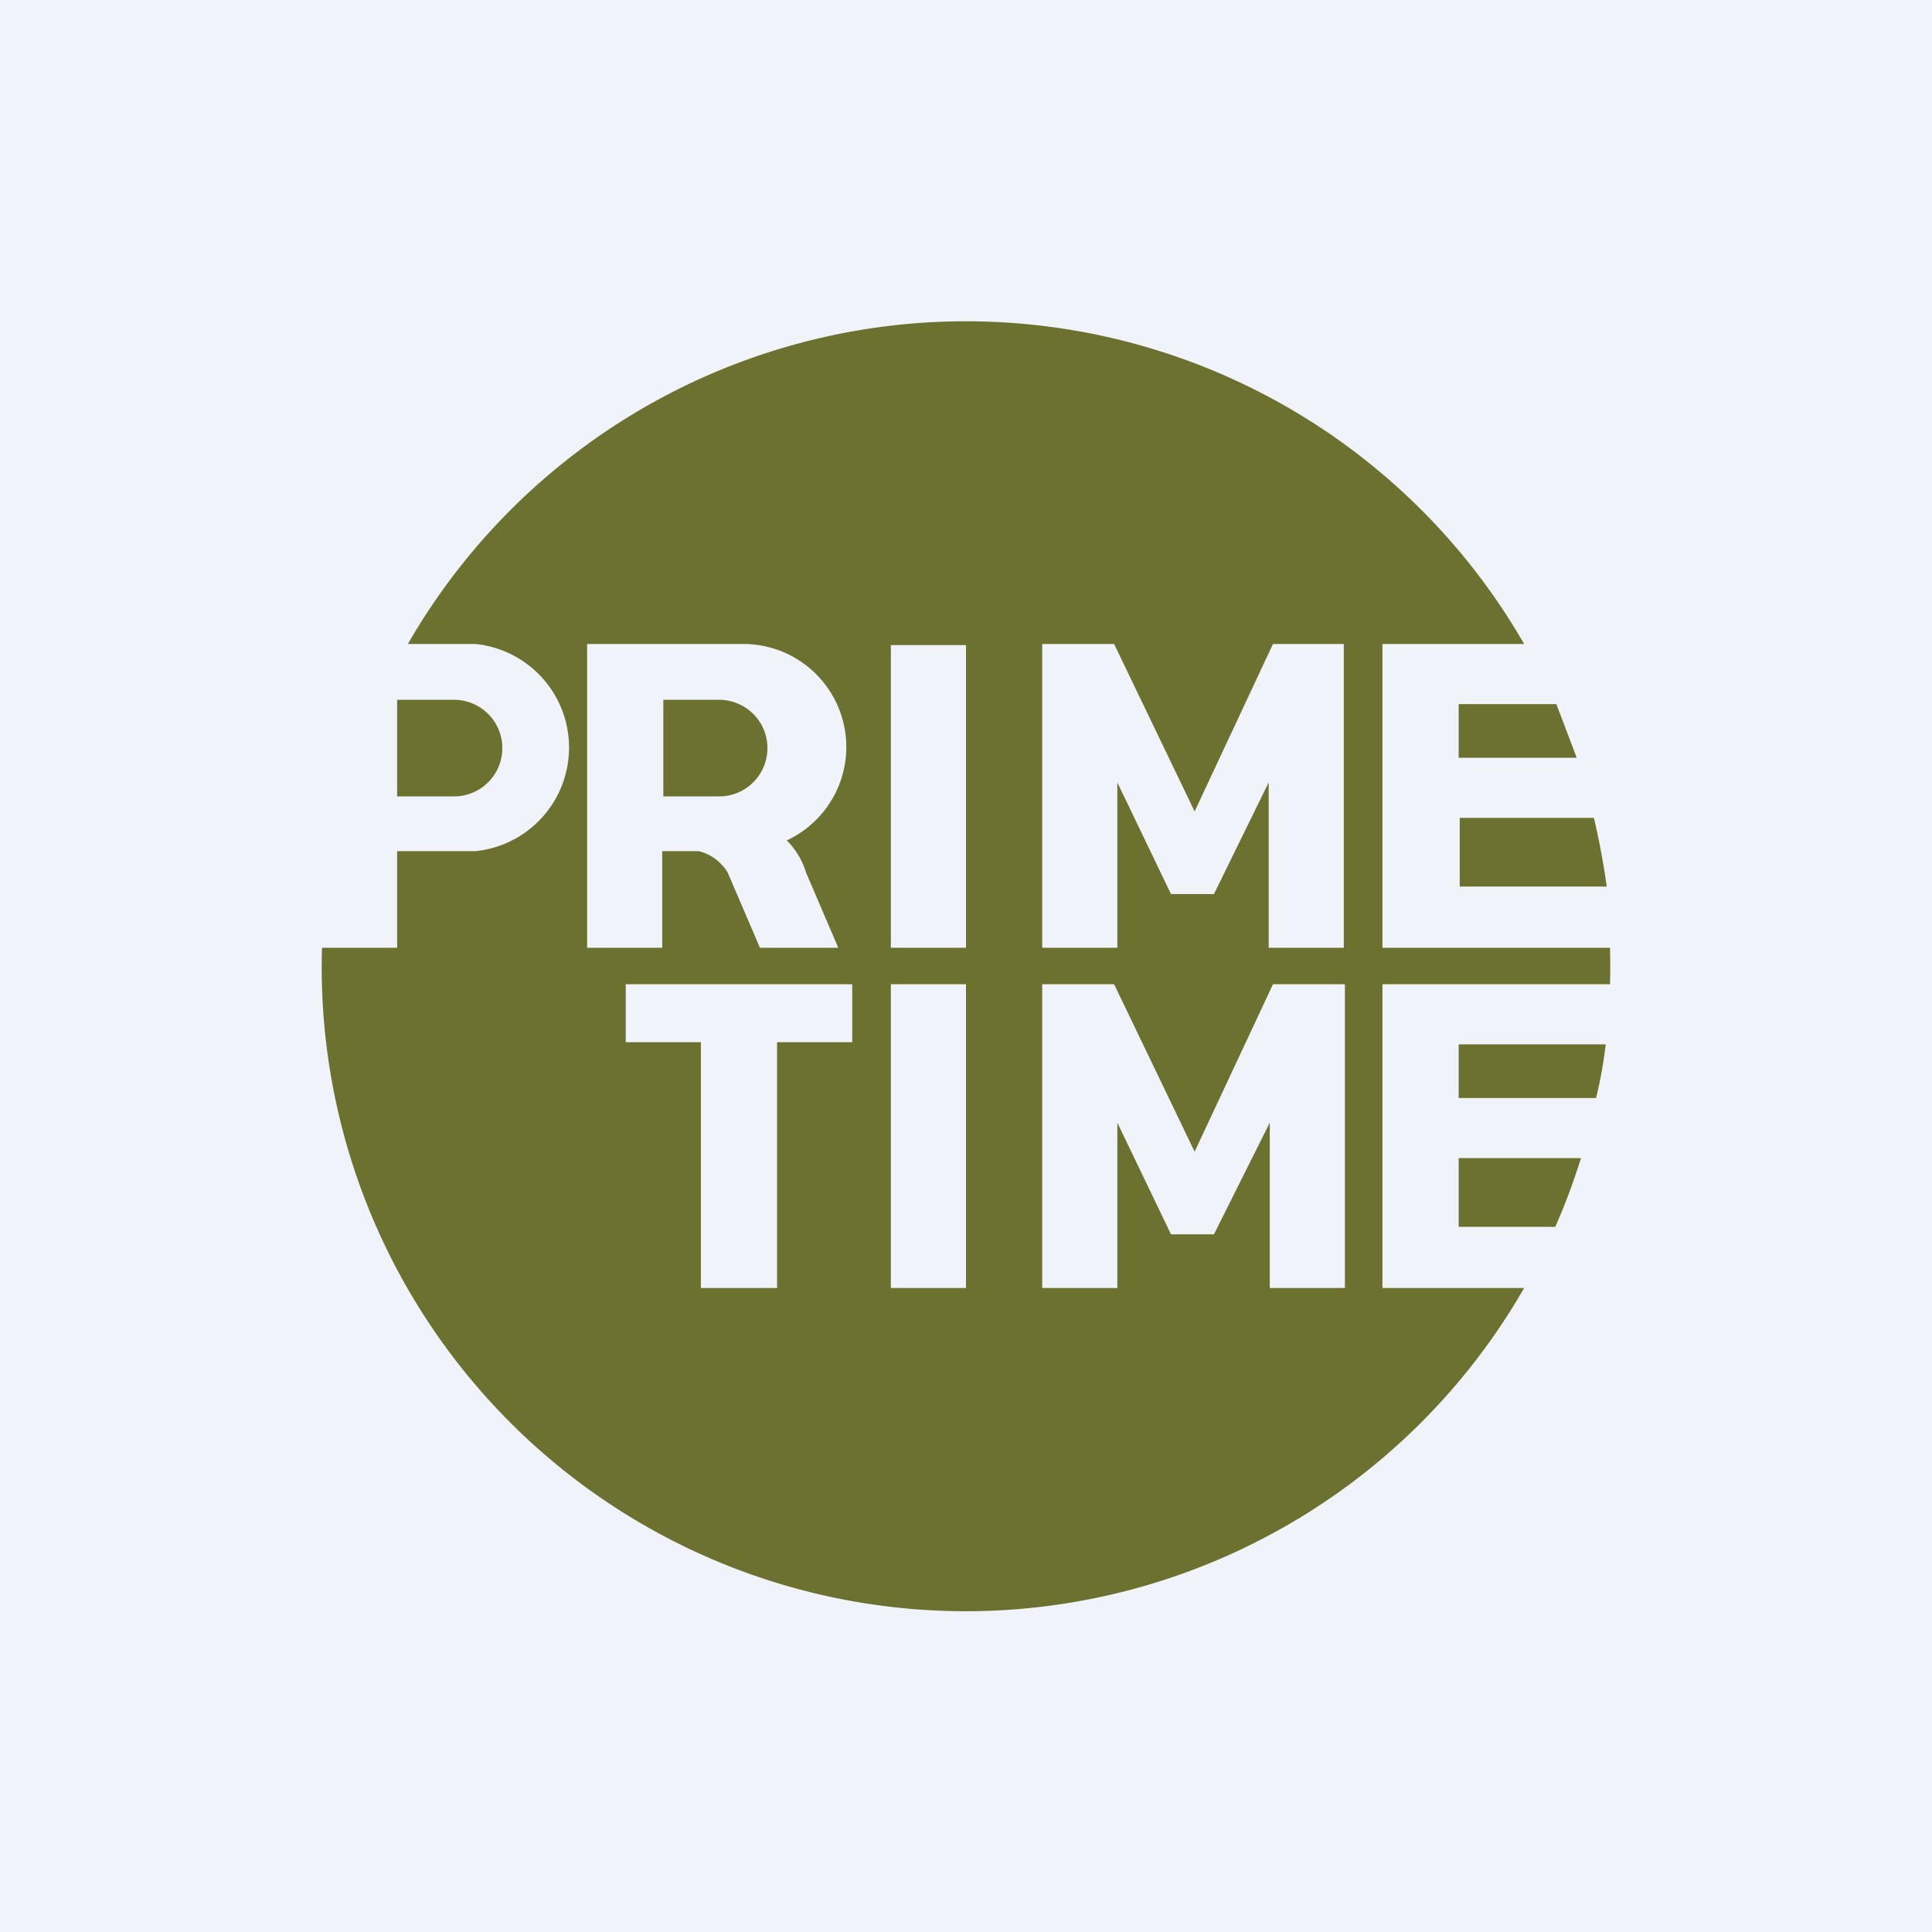
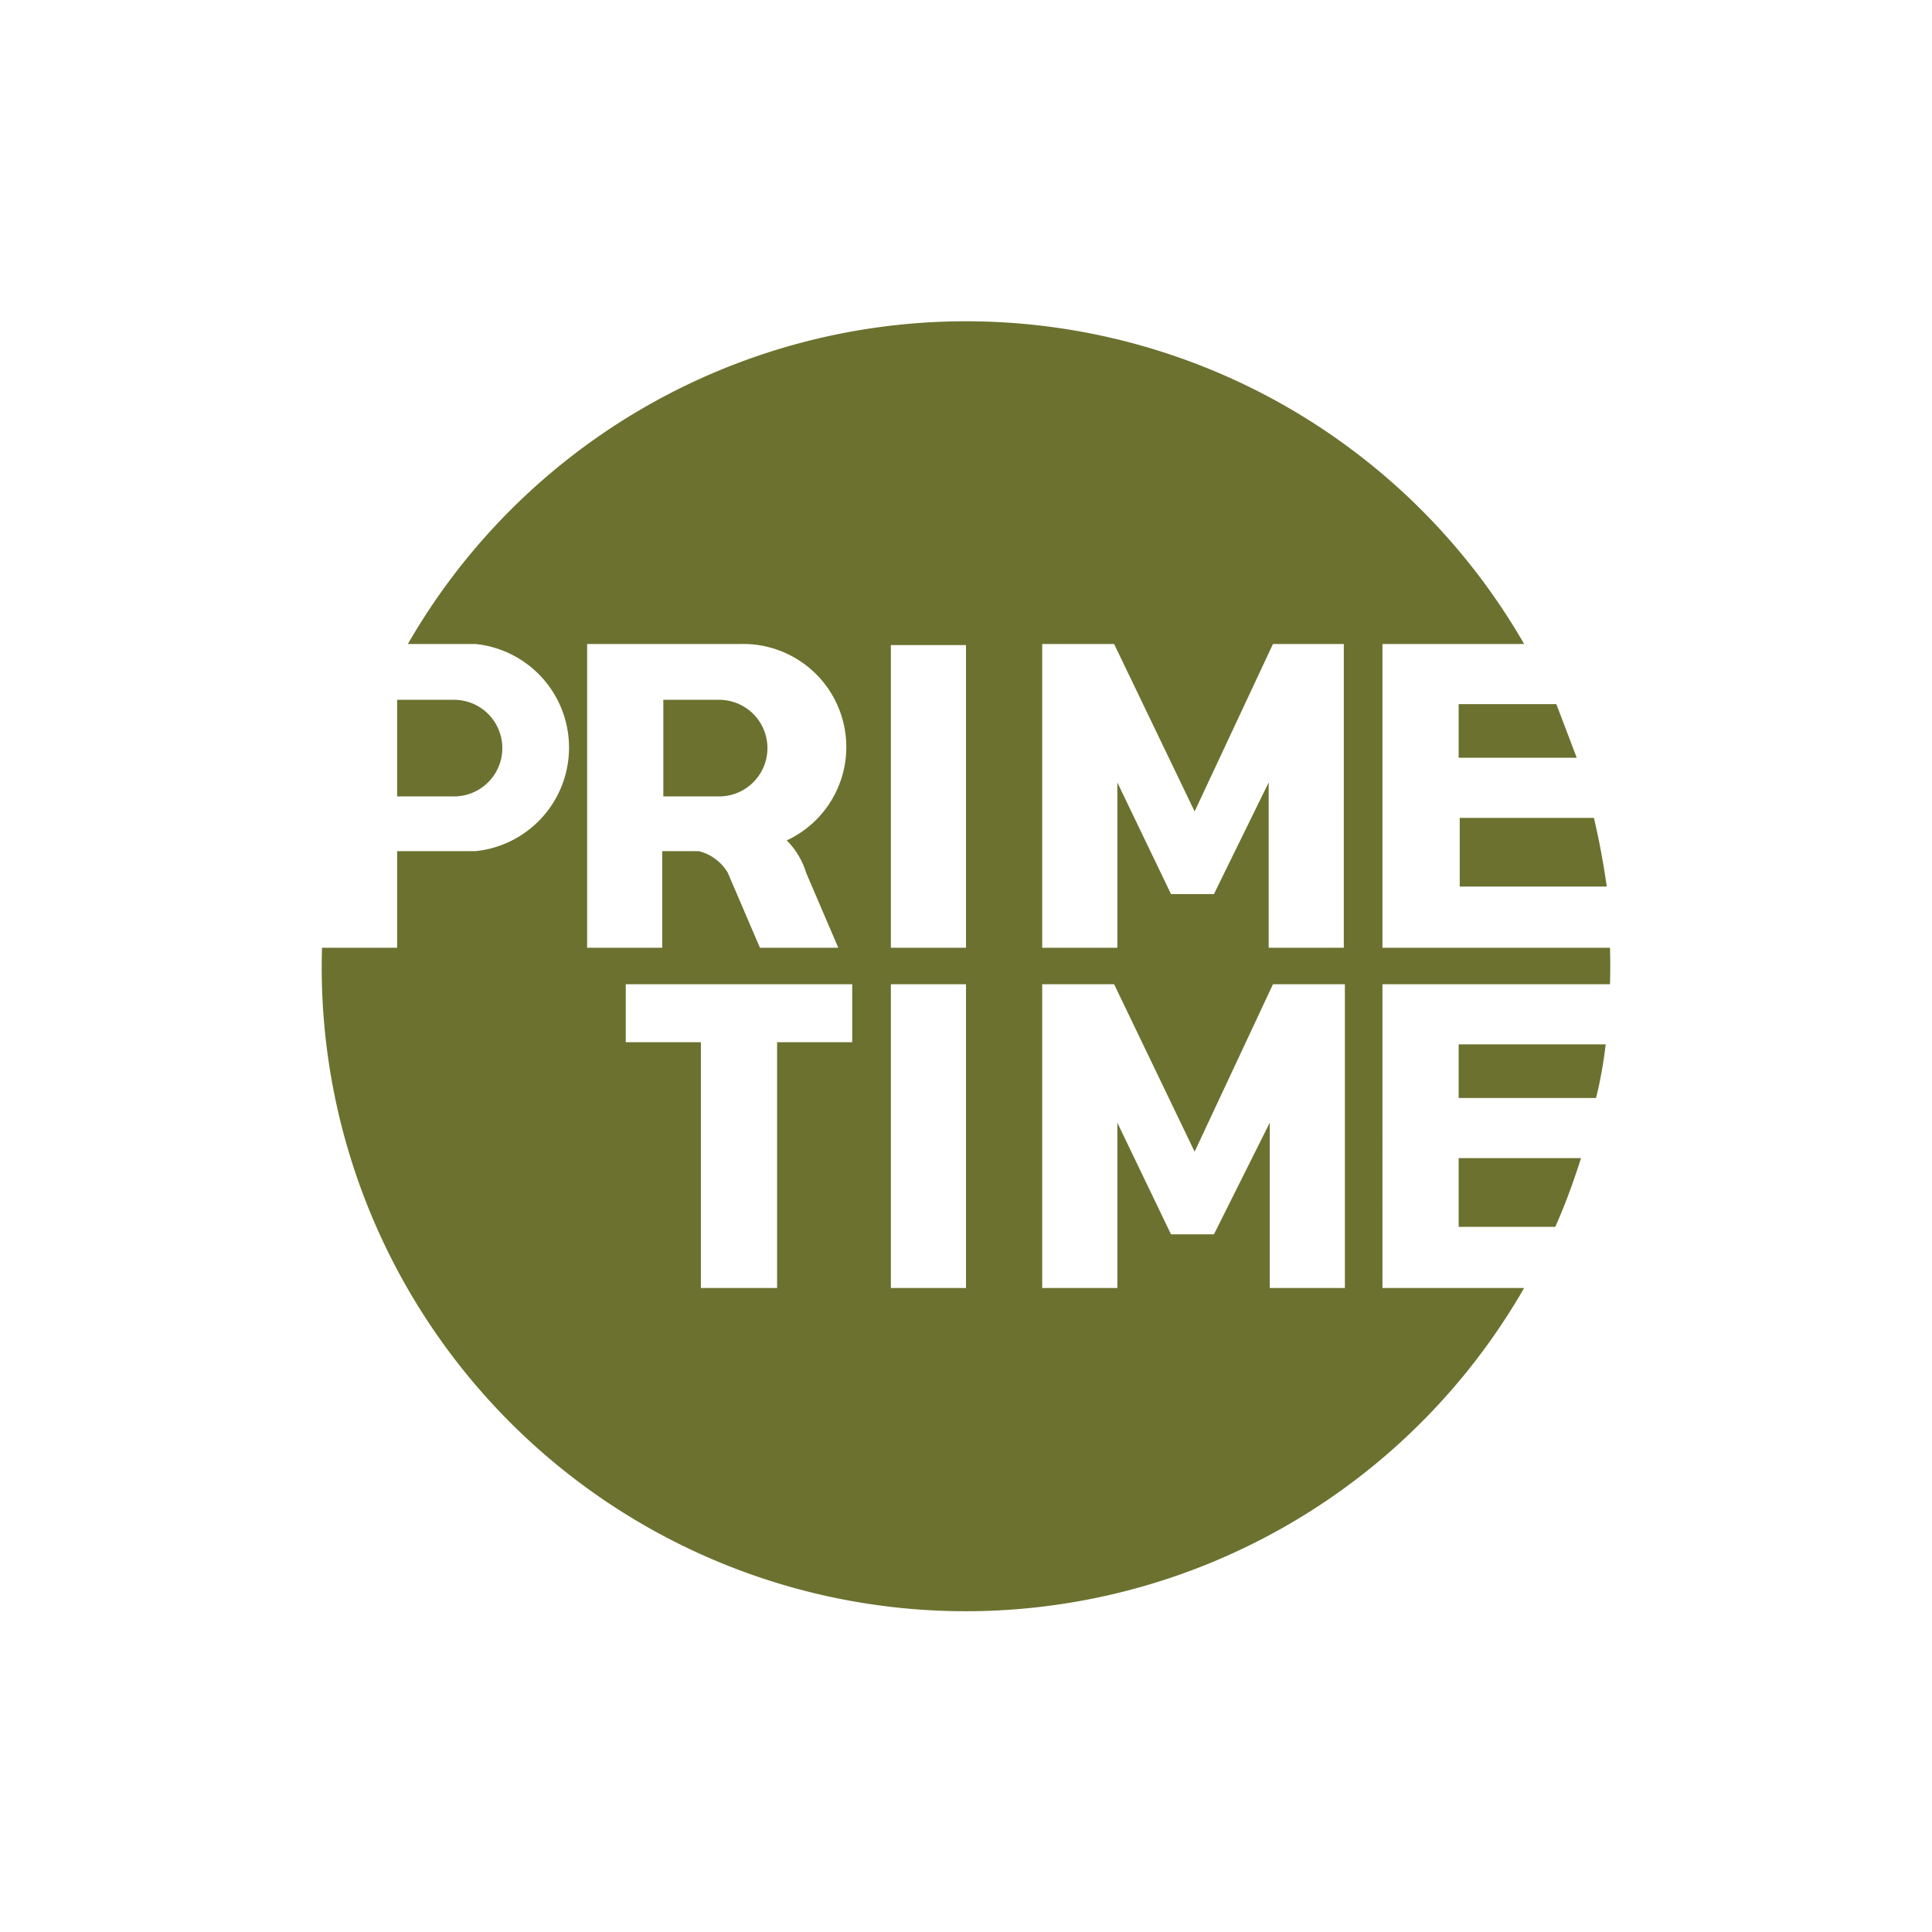
<svg xmlns="http://www.w3.org/2000/svg" width="18" height="18" viewBox="0 0 18 18">
-   <path fill="#F0F3FA" d="M0 0h18v18H0z" />
  <path fill-rule="evenodd" d="M14.2 12A6 6 0 0 1 3 8.83h.7v-.9h.73a.97.97 0 0 0 0-1.93H3.8a6 6 0 0 1 10.4 0H12.88v2.83H15a5.96 5.96 0 0 1 0 .34h-2.12V12H14.2Zm.29-.57c.09-.2.17-.42.24-.64h-1.14v.64h.9Zm.38-1.2c.04-.16.07-.33.09-.5h-1.37v.5h1.28ZM13.6 6.56h.9l.19.5h-1.1v-.5Zm0 1.06h1.25c.05.21.09.43.12.64h-1.37v-.64ZM3.7 6.52v.9h.53a.44.44 0 0 0 0-.9h-.53ZM6.9 6H5.47v2.83h.7v-.9h.34c.16.04.24.15.27.2l.3.7h.73l-.3-.7a.72.72 0 0 0-.18-.3A.96.96 0 0 0 6.9 6Zm-.72 1.41v-.89h.52a.44.44 0 0 1 0 .9h-.52ZM9 6.01h-.7v2.82H9V6Zm-.7 3.16H9V12h-.7V9.17Zm-2.48 0h2.12v.54h-.7V12h-.71V9.71h-.7v-.54ZM9.71 6v2.83h.7V7.29l.5 1.04h.4l.51-1.04v1.54h.7V6h-.66l-.73 1.56L10.38 6H9.7Zm0 6V9.17h.67l.75 1.56.73-1.56h.67V12h-.7v-1.54l-.52 1.04h-.4l-.5-1.04V12h-.7Z" fill="#6C712F" />
</svg>